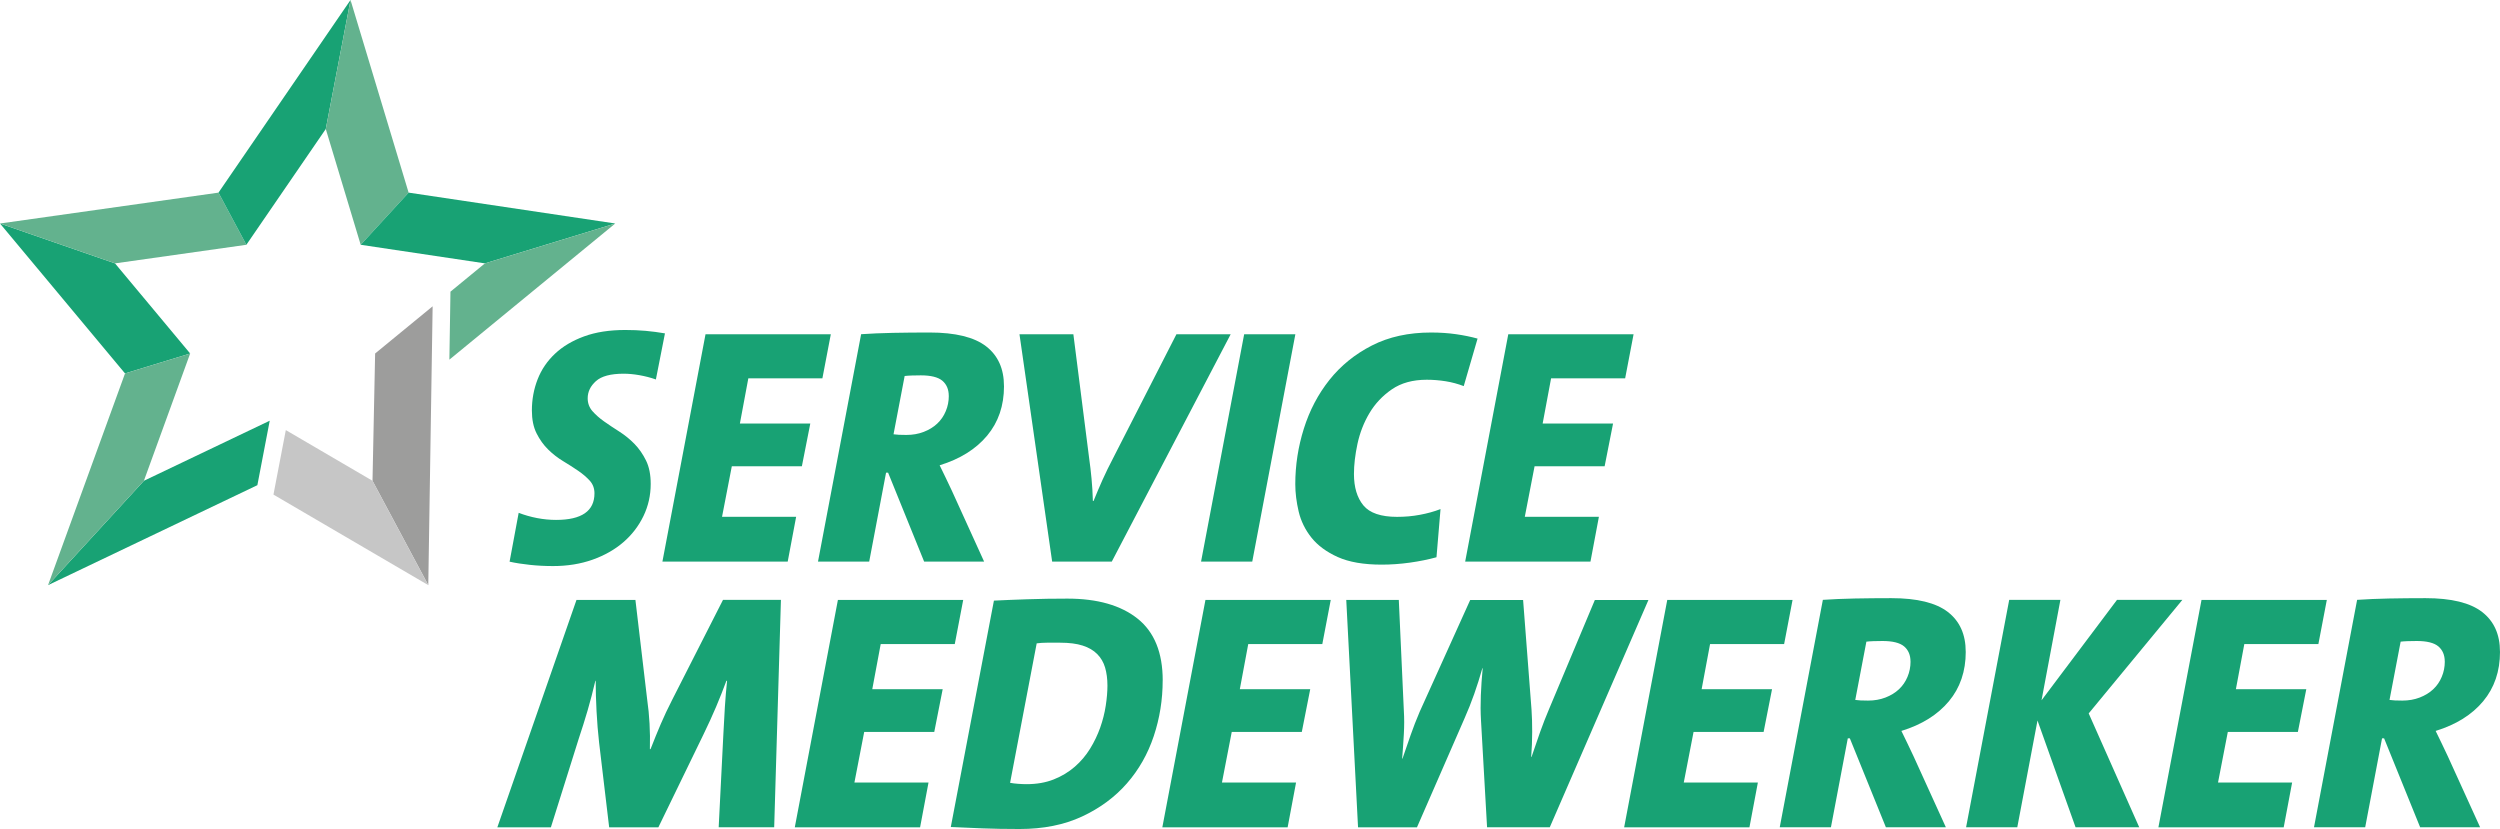
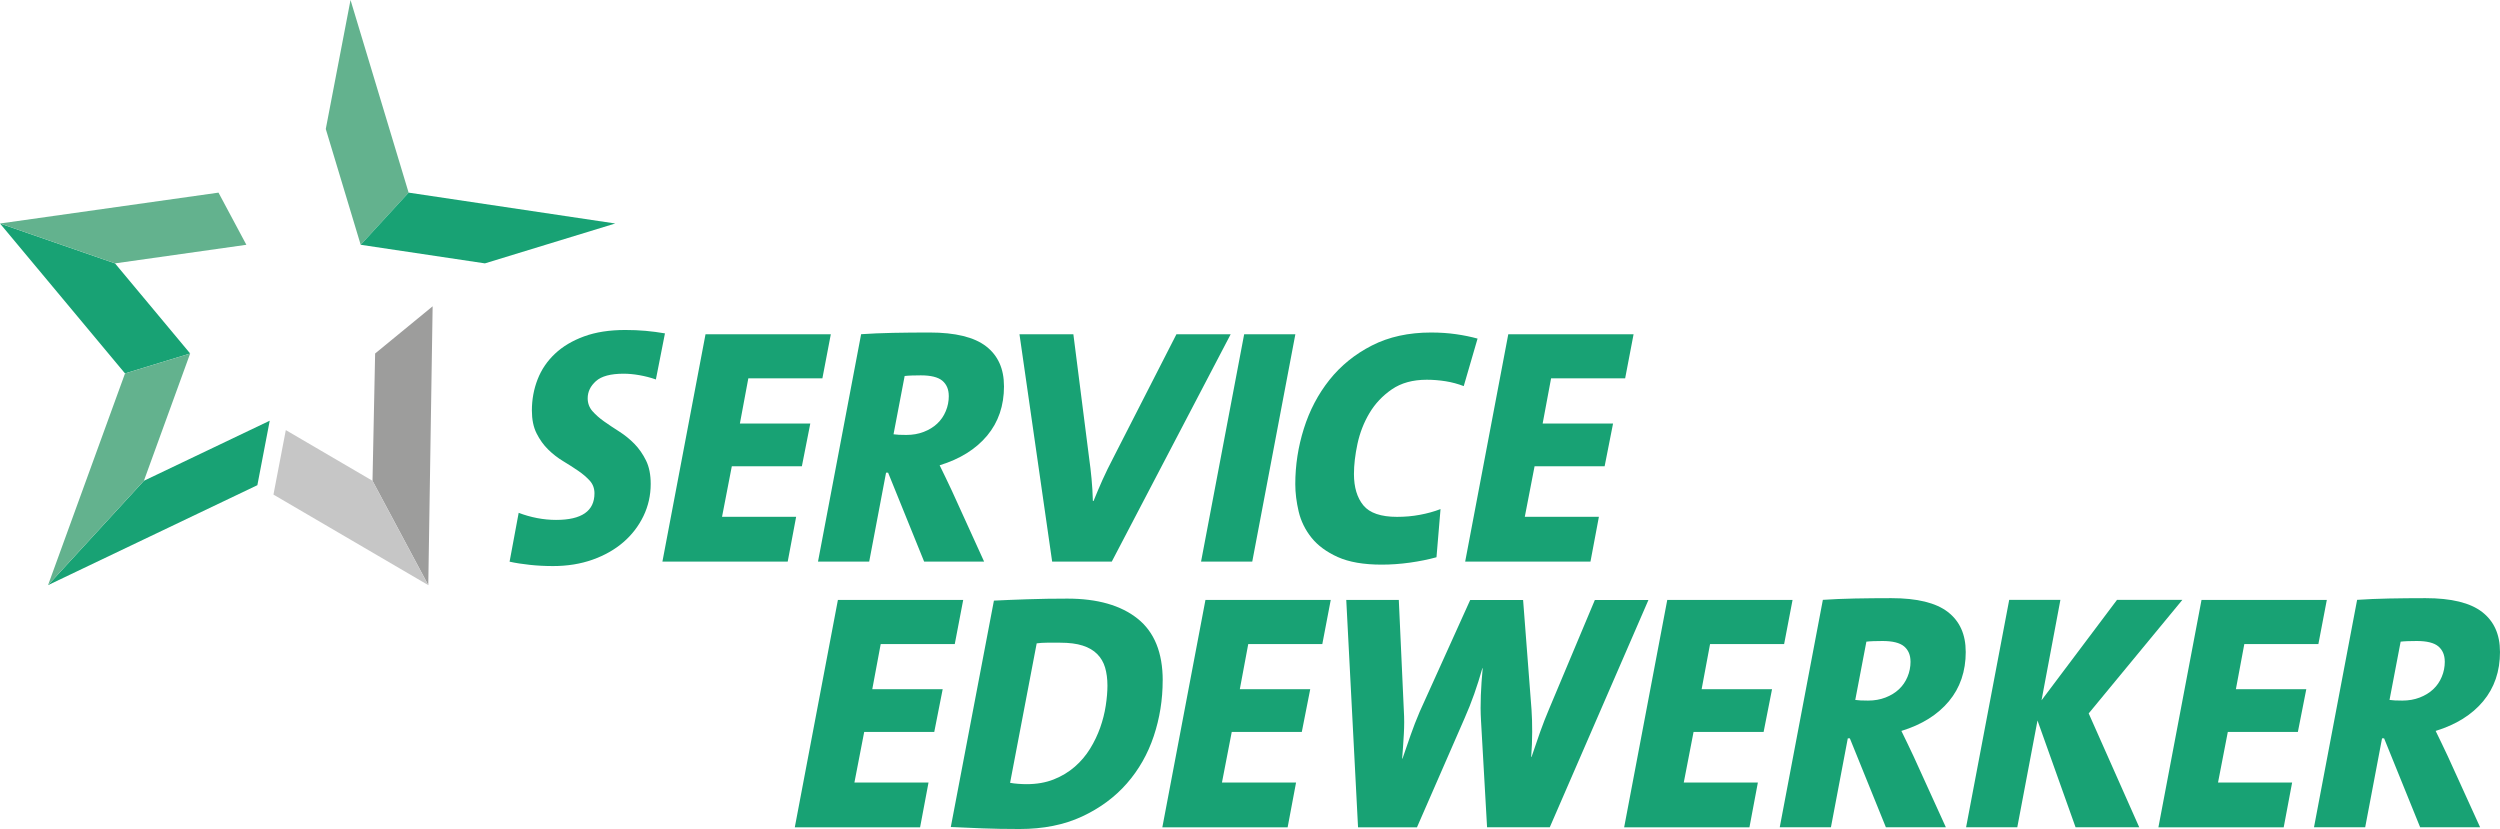
<svg xmlns="http://www.w3.org/2000/svg" id="a" viewBox="0 0 649.45 215.35">
  <defs>
    <style>.b{fill:#9d9d9c;}.c{fill:#c6c6c6;}.d{fill:#18a274;}.e{fill:#63b28e;}</style>
  </defs>
  <polygon class="d" points="29.88 68.42 0 58.06 32.48 97.01 49.4 91.83 29.88 68.42" />
  <polygon class="e" points="64 63.59 56.76 50.04 0 58.06 29.88 68.42 64 63.59" />
-   <polygon class="d" points="84.63 33.51 91.06 0 56.76 50.04 64 63.59 84.63 33.51" />
  <polygon class="e" points="93.7 63.59 106.15 50.04 91.06 0 84.63 33.51 93.7 63.59" />
  <polygon class="d" points="125.97 68.42 159.83 58.06 106.15 50.04 93.7 63.59 125.97 68.42" />
  <polygon class="b" points="97.45 91.83 96.77 124.9 111.26 152.01 112.39 79.57 97.45 91.83" />
  <polygon class="d" points="37.38 124.9 12.48 152.01 66.86 126.04 70.07 109.29 37.38 124.9" />
  <polygon class="e" points="49.4 91.83 32.48 97.01 12.48 152.01 37.38 124.9 49.4 91.83" />
-   <polygon class="e" points="116.96 79.64 116.74 93.43 159.83 58.06 125.97 68.42 117.02 75.77 116.96 79.64" />
  <polygon class="c" points="71.34 126.9 71.04 128.49 111.26 152.01 96.77 124.9 74.25 111.73 71.34 126.9" />
  <g>
    <path class="d" d="M170.34,98.56c-1.34-.47-2.74-.83-4.2-1.09-1.46-.26-2.83-.39-4.11-.39-3.38,0-5.79,.64-7.22,1.93-1.43,1.28-2.14,2.77-2.14,4.46,0,1.28,.41,2.39,1.23,3.33,.82,.93,1.82,1.82,3.02,2.67,1.2,.85,2.51,1.72,3.94,2.63,1.43,.91,2.74,1.97,3.94,3.19,1.2,1.23,2.2,2.67,3.02,4.33,.82,1.66,1.22,3.69,1.22,6.08,0,2.98-.63,5.76-1.88,8.36-1.26,2.6-2.99,4.86-5.21,6.78-2.22,1.92-4.89,3.44-8.01,4.55s-6.55,1.66-10.28,1.66c-2.04,0-4.04-.1-5.99-.31-1.96-.21-3.72-.48-5.29-.83l2.36-12.69c1.52,.58,3.11,1.04,4.77,1.36,1.66,.32,3.31,.48,4.94,.48,6.65,0,9.98-2.3,9.98-6.91,0-1.28-.41-2.38-1.22-3.28-.82-.9-1.82-1.76-3.02-2.58-1.2-.82-2.49-1.65-3.89-2.49-1.4-.84-2.7-1.85-3.89-3.02-1.2-1.17-2.2-2.57-3.02-4.2-.82-1.63-1.22-3.62-1.22-5.95,0-2.86,.5-5.56,1.49-8.09,.99-2.54,2.49-4.75,4.51-6.65,2.01-1.9,4.54-3.4,7.57-4.51,3.03-1.11,6.59-1.66,10.68-1.66,1.87,0,3.63,.07,5.29,.22,1.66,.15,3.34,.37,5.03,.66l-2.36,11.99Z" />
    <path class="d" d="M213.65,98.29h-19.25l-2.19,11.73h18.29l-2.19,11.11h-18.2l-2.54,13.13h19.25l-2.19,11.64h-32.55l11.2-59.07h32.55l-2.19,11.46Z" />
    <path class="d" d="M260.82,100.31c0,5.08-1.46,9.36-4.38,12.86-2.92,3.5-7.03,6.07-12.34,7.7,.47,.99,.98,2.04,1.53,3.15,.55,1.11,1.09,2.25,1.62,3.41l8.4,18.46h-15.58l-9.36-23.1h-.53l-4.38,23.1h-13.3l11.2-59.07c2.51-.17,5.26-.29,8.27-.35,3-.06,6.17-.09,9.5-.09,6.71,0,11.61,1.2,14.7,3.59,3.09,2.39,4.64,5.83,4.64,10.33Zm-14.35,2.54c0-1.69-.56-3-1.66-3.94-1.11-.93-2.98-1.4-5.6-1.4-.82,0-1.61,.01-2.36,.04-.76,.03-1.37,.07-1.84,.13l-2.89,15.14c.41,.06,.88,.1,1.4,.13,.53,.03,1.17,.04,1.93,.04,1.63,0,3.13-.26,4.51-.79,1.37-.53,2.54-1.24,3.5-2.14,.96-.9,1.71-1.98,2.23-3.24,.53-1.25,.79-2.58,.79-3.98Z" />
    <path class="d" d="M288.82,145.9h-15.49l-8.49-59.07h14l4.11,32.29c.23,1.63,.44,3.37,.61,5.21,.18,1.84,.29,3.78,.35,5.82h.17c.76-1.87,1.52-3.66,2.28-5.38,.76-1.72,1.81-3.86,3.15-6.43l16.1-31.5h14.09l-30.89,59.07Z" />
    <path class="d" d="M325.31,145.9h-13.3l11.2-59.07h13.3l-11.2,59.07Z" />
    <path class="d" d="M380.27,100.31c-1.52-.58-3.09-1.01-4.73-1.27-1.63-.26-3.27-.39-4.9-.39-3.62,0-6.64,.83-9.06,2.49-2.42,1.66-4.36,3.72-5.82,6.17-1.46,2.45-2.49,5.11-3.11,7.96-.61,2.86-.92,5.48-.92,7.88,0,3.44,.82,6.16,2.45,8.14,1.63,1.98,4.55,2.98,8.75,2.98,2.04,0,4.01-.17,5.91-.53,1.9-.35,3.69-.84,5.38-1.49l-1.05,12.51c-2.1,.58-4.41,1.05-6.91,1.4-2.51,.35-4.96,.52-7.35,.52-4.67,0-8.46-.66-11.38-1.97-2.92-1.31-5.19-2.99-6.83-5.03-1.63-2.04-2.74-4.3-3.33-6.78-.58-2.48-.88-4.86-.88-7.13,0-4.9,.74-9.71,2.23-14.44,1.49-4.73,3.7-8.94,6.65-12.65,2.95-3.7,6.62-6.68,11.03-8.93,4.4-2.25,9.52-3.37,15.36-3.37,2.33,0,4.51,.15,6.52,.44,2.01,.29,3.86,.67,5.56,1.14l-3.59,12.34Z" />
    <path class="d" d="M422.19,98.29h-19.25l-2.19,11.73h18.29l-2.19,11.11h-18.2l-2.54,13.13h19.25l-2.19,11.64h-32.55l11.2-59.07h32.55l-2.19,11.46Z" />
-     <path class="d" d="M201.14,214.91h-14.44l1.22-24.24c.12-2.45,.25-4.8,.39-7.04,.15-2.25,.33-4.51,.57-6.78h-.17c-.82,2.22-1.71,4.46-2.67,6.74-.96,2.27-2.06,4.67-3.28,7.18l-11.73,24.15h-12.78l-2.62-22.05c-.29-2.57-.51-5.26-.66-8.09-.15-2.83-.22-5.47-.22-7.92h-.09c-.64,2.74-1.31,5.31-2.01,7.7-.7,2.39-1.46,4.81-2.28,7.26l-7.26,23.1h-13.91l20.56-59.07h15.31l3.06,25.9c.29,2.04,.5,4.11,.61,6.21,.12,2.1,.15,4.32,.09,6.65h.17c.93-2.39,1.82-4.58,2.67-6.56s1.85-4.11,3.02-6.39l13.13-25.82h15.05l-1.75,59.07Z" />
    <path class="d" d="M248.04,167.31h-19.25l-2.19,11.73h18.29l-2.19,11.11h-18.2l-2.54,13.13h19.25l-2.19,11.64h-32.55l11.2-59.07h32.55l-2.19,11.46Z" />
    <path class="d" d="M302.04,176.76c0,5.02-.77,9.84-2.32,14.48-1.55,4.64-3.88,8.74-7,12.3-3.12,3.56-7,6.42-11.64,8.58-4.64,2.16-10.05,3.24-16.23,3.24-3.62,0-6.84-.06-9.67-.17-2.83-.12-5.56-.23-8.18-.35l11.2-58.81c2.28-.12,5.15-.23,8.62-.35,3.47-.12,6.96-.17,10.46-.17,7.82,0,13.9,1.74,18.25,5.21,4.35,3.47,6.52,8.83,6.52,16.06Zm-14.35,1.34c0-1.75-.21-3.32-.61-4.69-.41-1.37-1.09-2.54-2.06-3.51-.96-.97-2.22-1.7-3.76-2.19-1.55-.5-3.49-.75-5.82-.75h-3.5c-.93,0-1.81,.06-2.63,.17l-6.91,36.23c.64,.12,1.34,.21,2.1,.26,.76,.06,1.49,.09,2.19,.09,2.62,0,4.97-.41,7.04-1.23,2.07-.82,3.89-1.92,5.47-3.29s2.9-2.94,3.98-4.69c1.08-1.75,1.95-3.58,2.63-5.48,.67-1.9,1.15-3.8,1.44-5.7,.29-1.9,.44-3.64,.44-5.22Z" />
    <path class="d" d="M343.52,167.31h-19.25l-2.19,11.73h18.29l-2.19,11.11h-18.2l-2.54,13.13h19.25l-2.19,11.64h-32.55l11.2-59.07h32.55l-2.19,11.46Z" />
    <path class="d" d="M402.59,214.91h-16.28l-1.58-27.83c-.12-2.04-.13-4.19-.04-6.43,.09-2.25,.25-4.59,.48-7.04h-.09c-.64,2.28-1.34,4.49-2.1,6.65-.76,2.16-1.61,4.29-2.54,6.39l-12.34,28.27h-15.31l-3.06-59.07h13.65l1.31,28.79c.12,1.92,.12,3.94,0,6.04-.12,2.1-.26,4.23-.44,6.39h.09c.7-2.04,1.4-4.07,2.1-6.08s1.49-4.04,2.36-6.08l13.13-29.05h13.74l2.19,28.53c.12,1.69,.17,3.6,.17,5.73s-.09,4.3-.26,6.52h.09c.76-2.27,1.5-4.43,2.23-6.48,.73-2.04,1.5-4.03,2.32-5.95l11.9-28.35h13.92l-25.64,59.07Z" />
    <path class="d" d="M463.49,167.31h-19.25l-2.19,11.73h18.29l-2.19,11.11h-18.2l-2.54,13.13h19.25l-2.19,11.64h-32.55l11.2-59.07h32.55l-2.19,11.46Z" />
    <path class="d" d="M510.66,169.32c0,5.08-1.46,9.36-4.38,12.86-2.92,3.5-7.03,6.07-12.34,7.7,.47,.99,.98,2.04,1.53,3.15,.55,1.11,1.09,2.25,1.62,3.41l8.4,18.46h-15.58l-9.36-23.1h-.53l-4.38,23.1h-13.3l11.2-59.07c2.51-.17,5.26-.29,8.27-.35,3-.06,6.17-.09,9.5-.09,6.71,0,11.61,1.2,14.7,3.59,3.09,2.39,4.64,5.83,4.64,10.33Zm-14.35,2.54c0-1.69-.56-3-1.66-3.94-1.11-.93-2.98-1.4-5.6-1.4-.82,0-1.61,.01-2.36,.04-.76,.03-1.37,.07-1.84,.13l-2.89,15.14c.41,.06,.88,.1,1.4,.13,.53,.03,1.17,.04,1.93,.04,1.63,0,3.13-.26,4.51-.79,1.37-.53,2.54-1.24,3.5-2.14,.96-.9,1.71-1.98,2.23-3.24,.53-1.25,.79-2.58,.79-3.98Z" />
    <path class="d" d="M542.6,185.33l13.13,29.58h-16.54l-9.89-27.74-5.25,27.74h-13.3l11.2-59.07h13.3l-4.9,26.08,19.6-26.08h16.98l-24.33,29.49Z" />
    <path class="d" d="M602.28,167.31h-19.25l-2.19,11.73h18.29l-2.19,11.11h-18.2l-2.54,13.13h19.25l-2.19,11.64h-32.55l11.2-59.07h32.55l-2.19,11.46Z" />
    <path class="d" d="M649.45,169.32c0,5.08-1.46,9.36-4.38,12.86-2.92,3.5-7.03,6.07-12.34,7.7,.47,.99,.98,2.04,1.53,3.15,.55,1.11,1.09,2.25,1.62,3.41l8.4,18.46h-15.58l-9.36-23.1h-.53l-4.38,23.1h-13.3l11.2-59.07c2.51-.17,5.26-.29,8.27-.35,3-.06,6.17-.09,9.5-.09,6.71,0,11.61,1.2,14.7,3.59,3.09,2.39,4.64,5.83,4.64,10.33Zm-14.35,2.54c0-1.69-.56-3-1.66-3.94-1.11-.93-2.98-1.4-5.6-1.4-.82,0-1.61,.01-2.36,.04-.76,.03-1.37,.07-1.84,.13l-2.89,15.14c.41,.06,.88,.1,1.4,.13,.53,.03,1.17,.04,1.93,.04,1.63,0,3.13-.26,4.51-.79,1.37-.53,2.54-1.24,3.5-2.14,.96-.9,1.71-1.98,2.23-3.24,.53-1.25,.79-2.58,.79-3.98Z" />
  </g>
</svg>